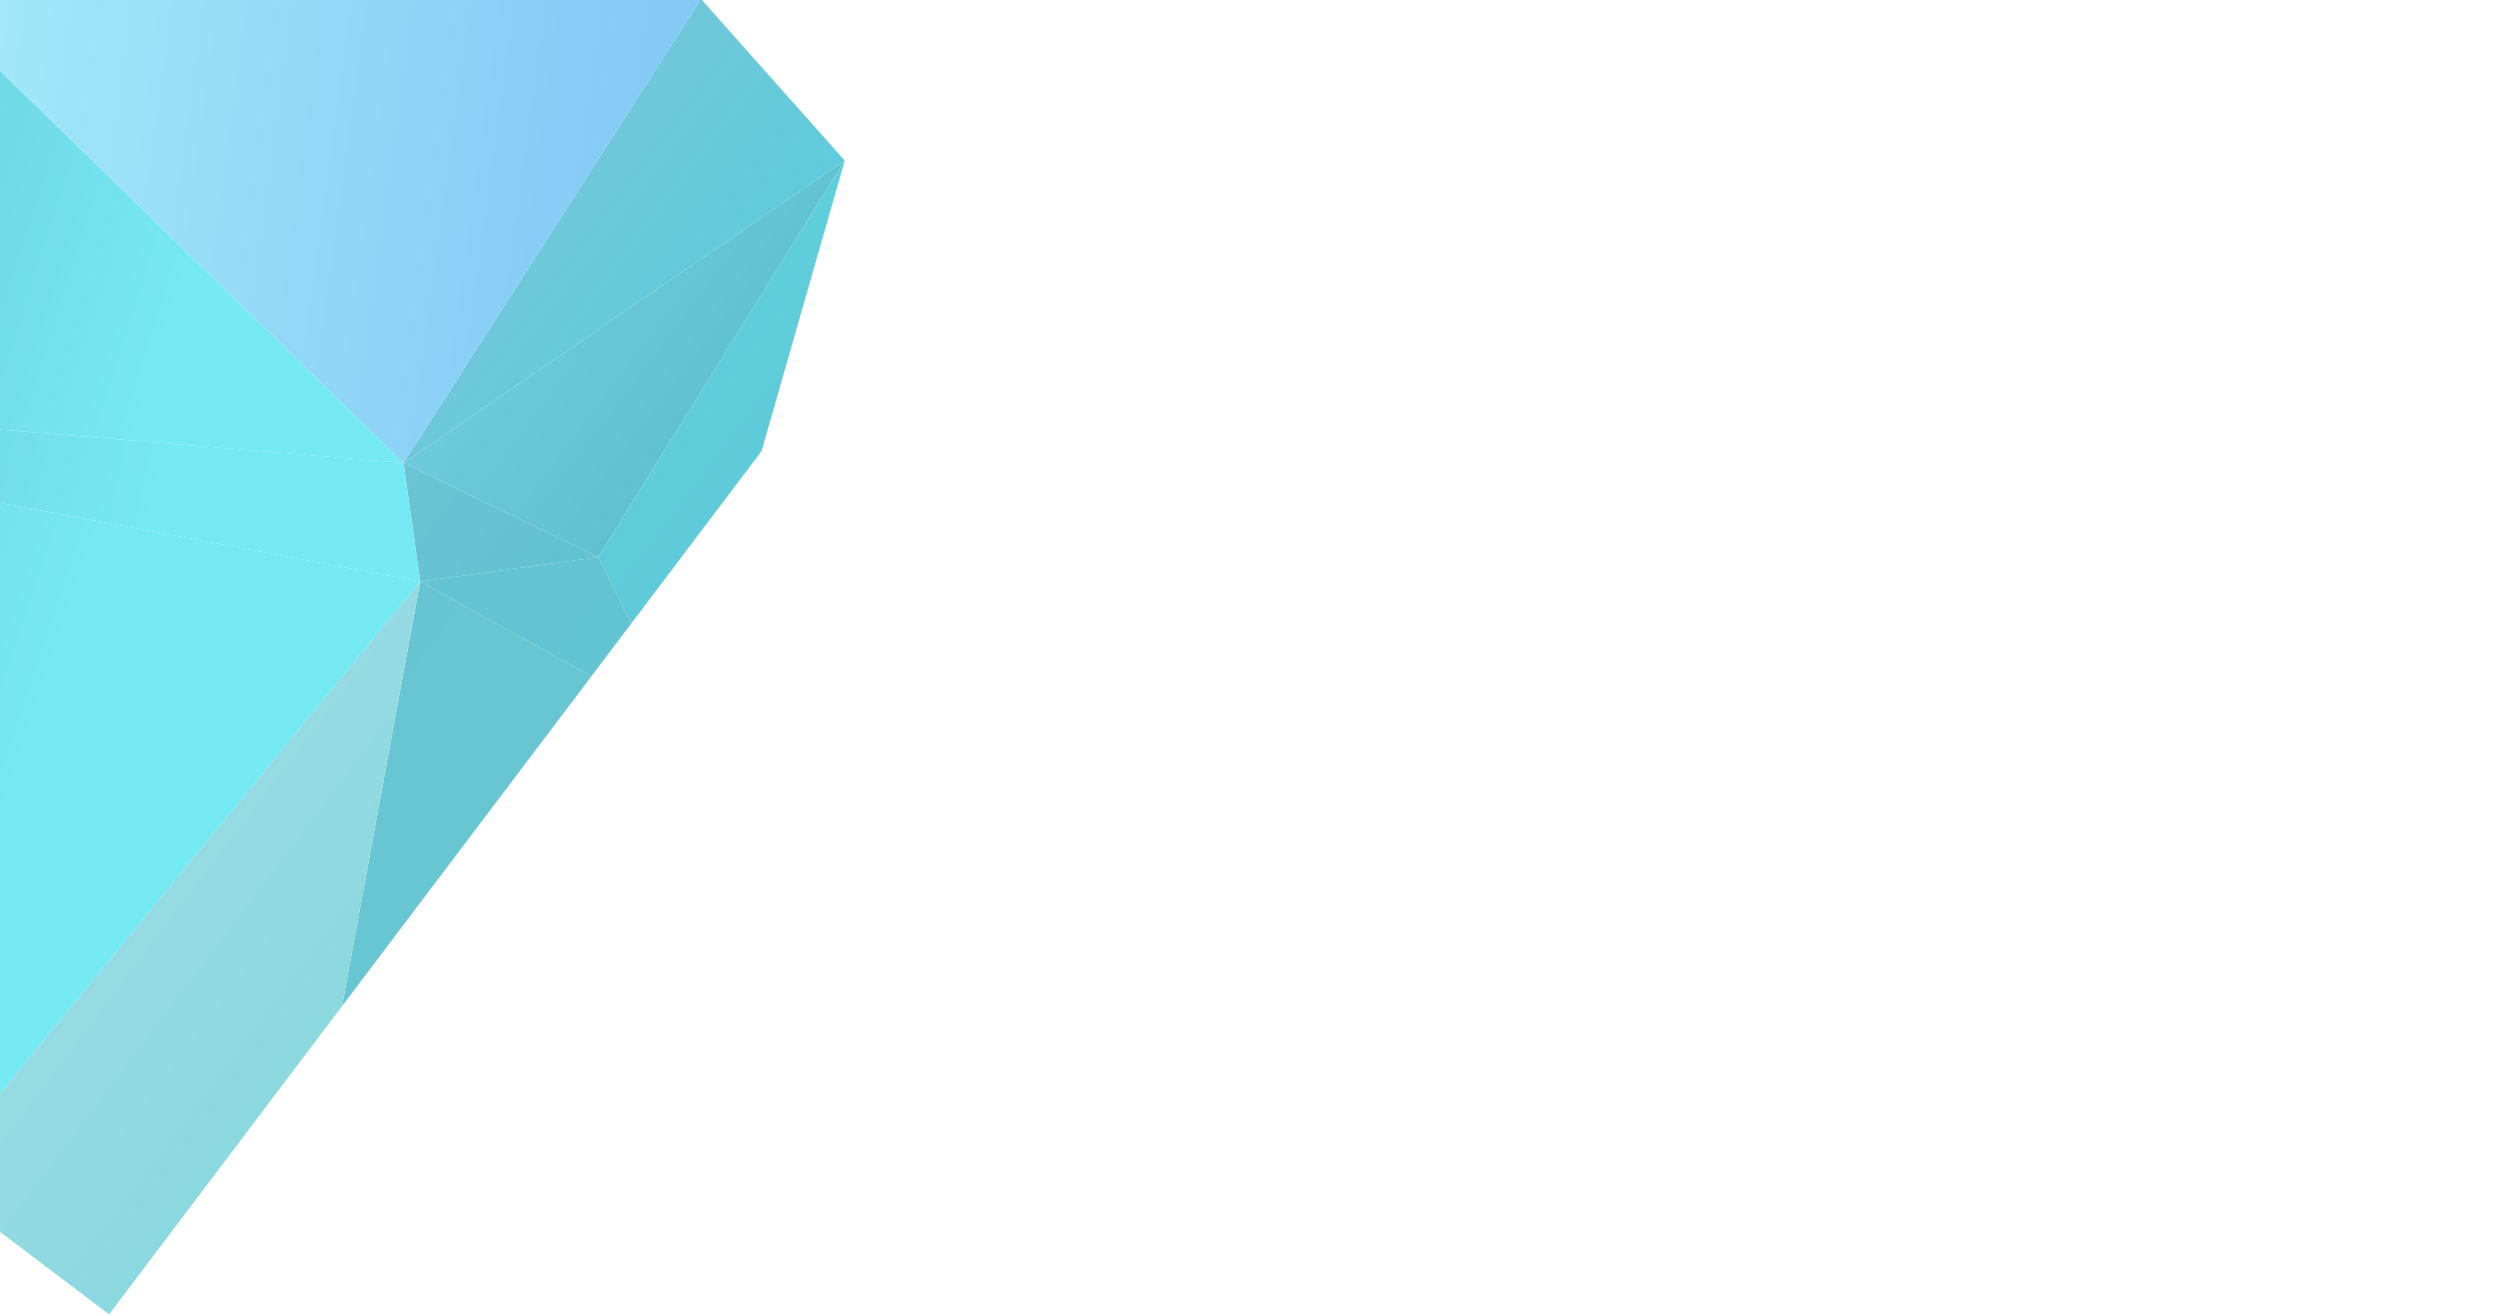
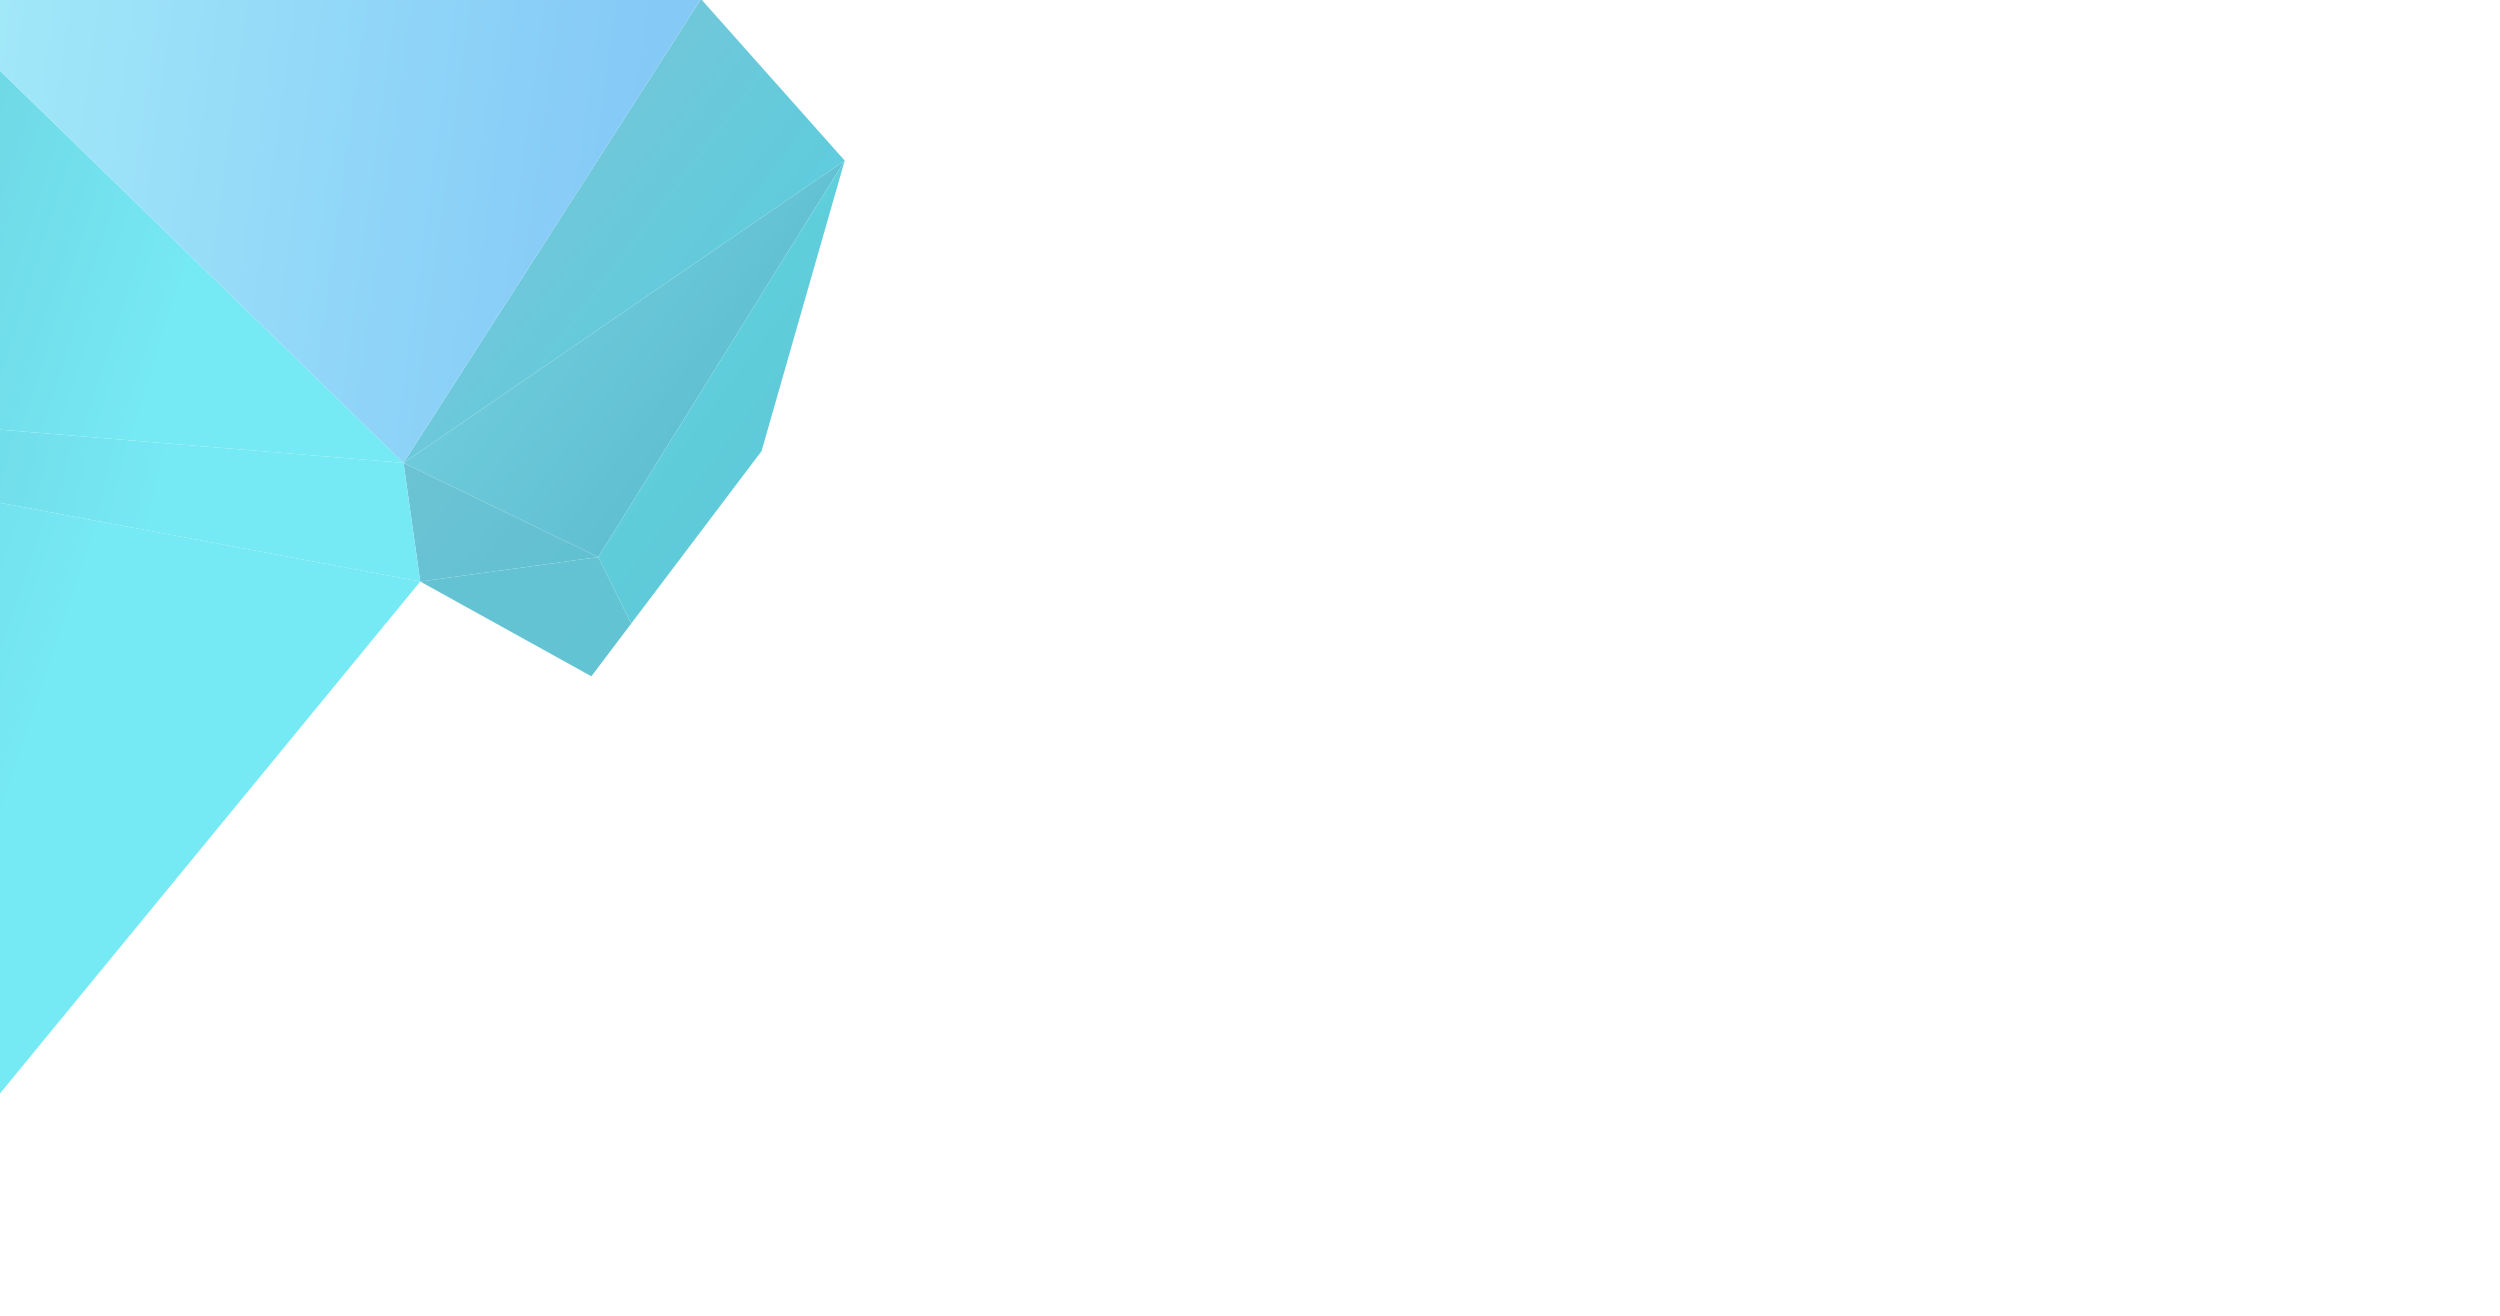
<svg xmlns="http://www.w3.org/2000/svg" width="720" height="379" viewBox="0 0 720 379" fill="none">
  <g clip-path="url(#clip0_375_3280)">
    <g opacity="0.7">
      <path d="M172.285 160.437L116.212 133.311L121.027 167.481L172.285 160.437Z" fill="url(#paint0_linear_375_3280)" />
      <path d="M116.212 133.311L-200.978 107.203L121.027 167.481L116.212 133.311Z" fill="url(#paint1_linear_375_3280)" />
      <path d="M172.285 160.437L243.281 46.249L116.212 133.311L172.285 160.437Z" fill="url(#paint2_linear_375_3280)" />
      <path d="M116.212 133.311L-25.057 -3.977L-200.978 107.203L116.212 133.311Z" fill="url(#paint3_linear_375_3280)" />
      <path d="M243.281 46.249L201.885 -0.295L116.212 133.311L243.281 46.249Z" fill="url(#paint4_linear_375_3280)" />
      <path d="M201.886 -0.295L-25.057 -3.977L116.213 133.311L201.886 -0.295Z" fill="url(#paint5_linear_375_3280)" />
-       <path d="M170.311 194.769L121.027 167.481L98.497 289.783L170.311 194.769Z" fill="url(#paint6_linear_375_3280)" />
+       <path d="M170.311 194.769L121.027 167.481L170.311 194.769Z" fill="url(#paint6_linear_375_3280)" />
      <path d="M181.793 179.579L172.284 160.437L121.027 167.481L170.311 194.77L181.793 179.579Z" fill="url(#paint7_linear_375_3280)" />
      <path d="M219.321 129.928L243.281 46.249L172.285 160.437L181.793 179.579L219.321 129.928Z" fill="url(#paint8_linear_375_3280)" />
-       <path d="M31.418 378.531L98.496 289.783L121.027 167.481L-20.198 339.517L31.418 378.531Z" fill="url(#paint9_linear_375_3280)" />
      <path d="M-20.198 339.517L121.027 167.481L-200.978 107.204L-138.877 249.816L-20.198 339.517Z" fill="url(#paint10_linear_375_3280)" />
    </g>
  </g>
  <defs>
    <linearGradient id="paint0_linear_375_3280" x1="161.273" y1="175.134" x2="63.803" y2="101.463" gradientUnits="userSpaceOnUse">
      <stop stop-color="#1EA6BE" />
      <stop offset="1" stop-color="#3CADC4" />
    </linearGradient>
    <linearGradient id="paint1_linear_375_3280" x1="48.047" y1="132.351" x2="-109.38" y2="95.291" gradientUnits="userSpaceOnUse">
      <stop stop-color="#3BDFEF" />
      <stop offset="1" stop-color="#27ADC1" />
    </linearGradient>
    <linearGradient id="paint2_linear_375_3280" x1="218.732" y1="119.379" x2="160.242" y2="75.184" gradientUnits="userSpaceOnUse">
      <stop stop-color="#19A2BC" />
      <stop offset="1" stop-color="#2FB4CB" />
    </linearGradient>
    <linearGradient id="paint3_linear_375_3280" x1="45.03" y1="106.78" x2="-100.607" y2="60.663" gradientUnits="userSpaceOnUse">
      <stop stop-color="#3BDFEF" />
      <stop offset="1" stop-color="#27ADC1" />
    </linearGradient>
    <linearGradient id="paint4_linear_375_3280" x1="202.903" y1="99.789" x2="147.214" y2="57.684" gradientUnits="userSpaceOnUse">
      <stop stop-color="#1BB6CE" />
      <stop offset="1" stop-color="#35AFC8" />
    </linearGradient>
    <linearGradient id="paint5_linear_375_3280" x1="182.859" y1="45.493" x2="-39.829" y2="15.063" gradientUnits="userSpaceOnUse">
      <stop stop-color="#51B2F4" />
      <stop offset="1" stop-color="#82E7F6" />
    </linearGradient>
    <linearGradient id="paint6_linear_375_3280" x1="206.863" y1="297.175" x2="79.259" y2="200.741" gradientUnits="userSpaceOnUse">
      <stop stop-color="#2AB0BD" />
      <stop offset="1" stop-color="#27ADC1" />
    </linearGradient>
    <linearGradient id="paint7_linear_375_3280" x1="291.21" y1="273.359" x2="109.274" y2="135.831" gradientUnits="userSpaceOnUse">
      <stop stop-color="#19A5BD" />
      <stop offset="1" stop-color="#24ABC1" />
    </linearGradient>
    <linearGradient id="paint8_linear_375_3280" x1="254.204" y1="144.546" x2="200.052" y2="103.616" gradientUnits="userSpaceOnUse">
      <stop stop-color="#1AACC3" />
      <stop offset="1" stop-color="#1BBACD" />
    </linearGradient>
    <linearGradient id="paint9_linear_375_3280" x1="196.257" y1="363.882" x2="44.21" y2="248.946" gradientUnits="userSpaceOnUse">
      <stop stop-color="#3AC0C9" />
      <stop offset="1" stop-color="#6CCCD7" />
    </linearGradient>
    <linearGradient id="paint10_linear_375_3280" x1="25.945" y1="161.593" x2="-132.987" y2="108.789" gradientUnits="userSpaceOnUse">
      <stop stop-color="#3BDFEF" />
      <stop offset="1" stop-color="#27ADC1" />
    </linearGradient>
    <clipPath id="clip0_375_3280">
      <rect width="720" height="379" fill="white" />
    </clipPath>
  </defs>
</svg>